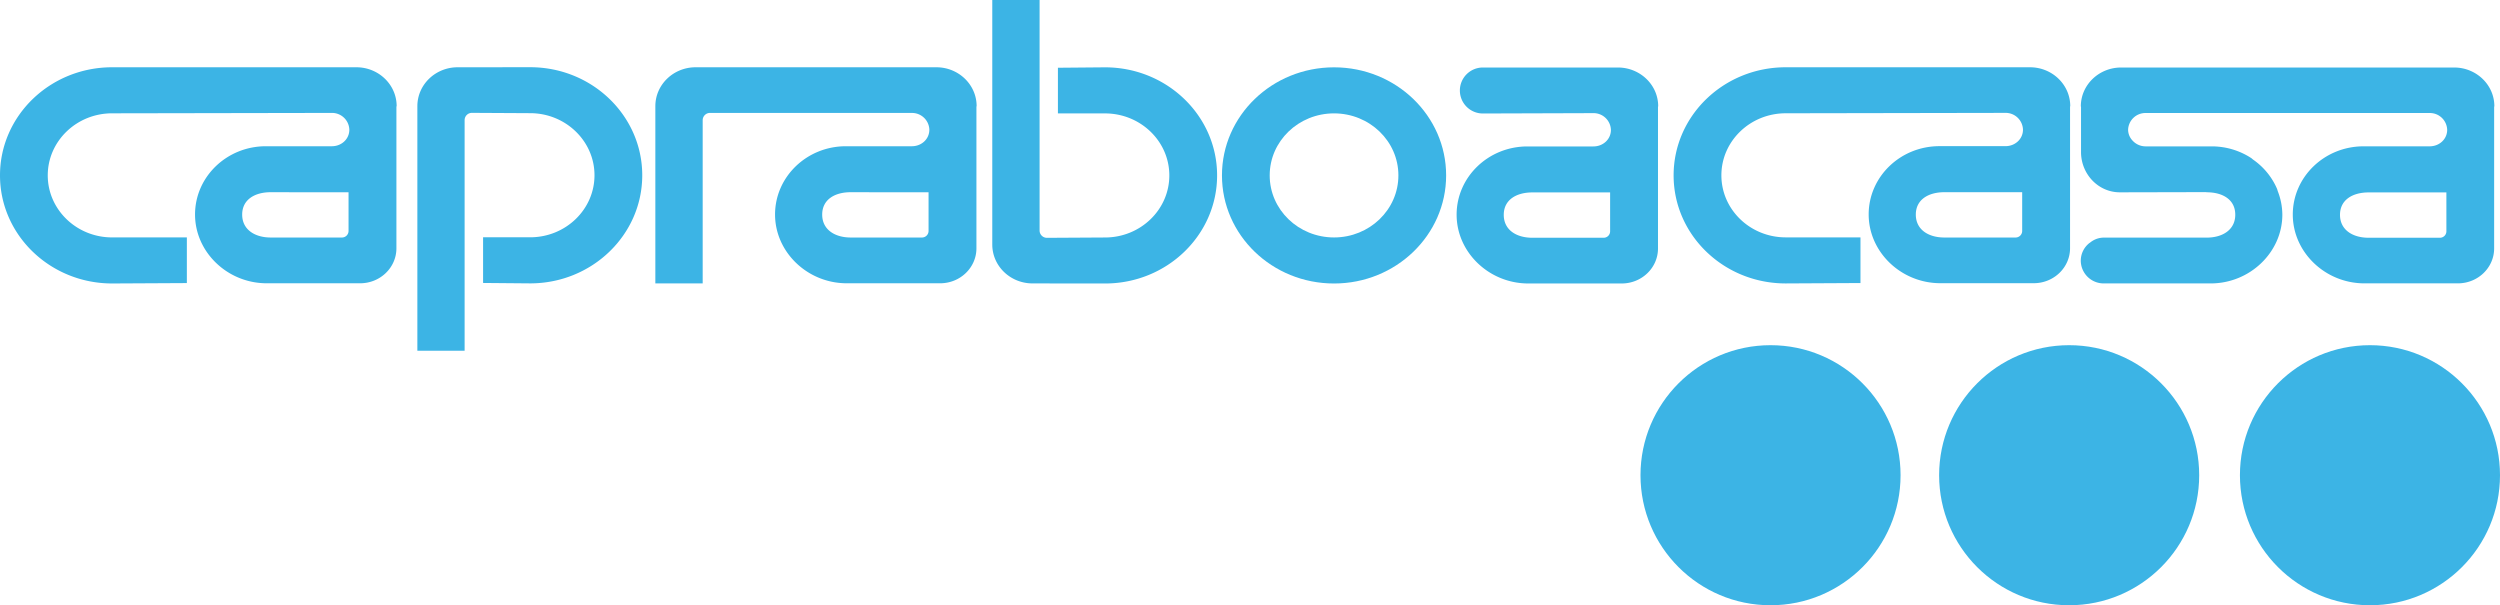
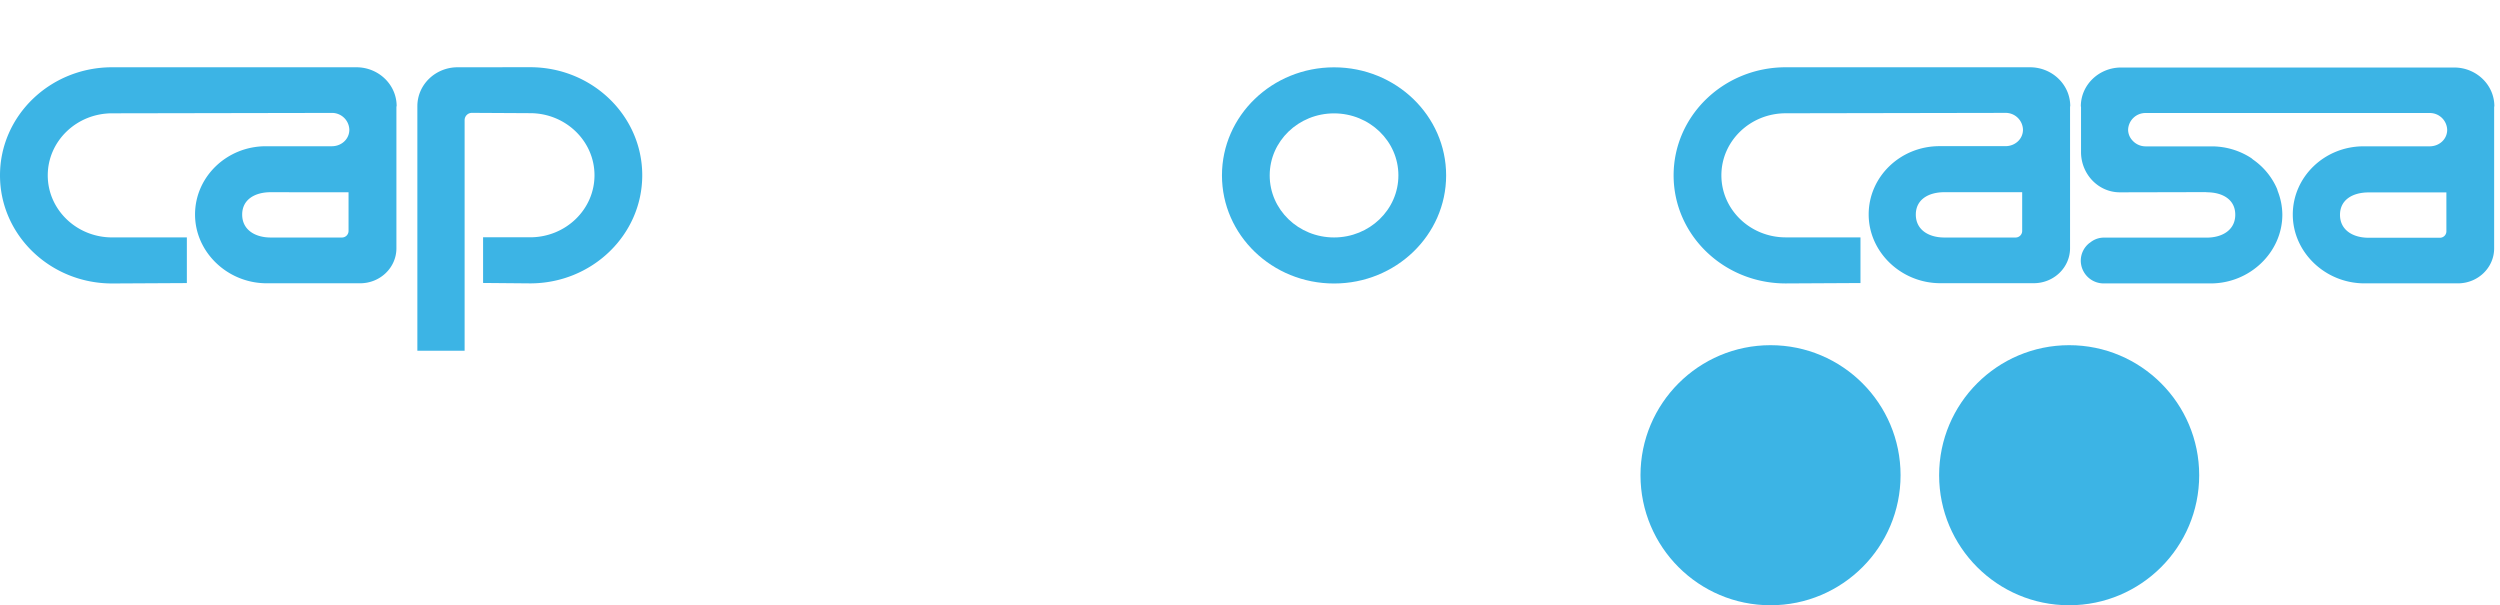
<svg xmlns="http://www.w3.org/2000/svg" id="Capa_1" data-name="Capa 1" viewBox="0 0 1259.1 304.84">
  <defs>
    <style>.cls-1{fill:#3cb4e5;}</style>
  </defs>
  <path class="cls-1" d="M136.36,96.8c-7.94,0-14.39,3.64-14.39,11.28s6.45,11.54,14.39,11.54h35.81a3.31,3.31,0,0,0,3.37-3.24V96.83H153.23Zm63.29-43.12v71.38c0,9.73-8.19,17.61-18.27,17.61H134.31c-19.7,0-36.08-15.65-36.08-34.64s16-34.38,35.67-34.38h19.33l13.9,0c4.87,0,8.81-3.6,8.81-8.31A8.72,8.72,0,0,0,167,56.87l-110.53.2c-17.9,0-32.42,14-32.42,31.25s14.51,31.25,32.41,31.25H94.11v23l-37.65.2C25.28,142.75,0,118.38,0,88.32S25.28,33.88,56.47,33.88h123c11.21,0,20.3,8.77,20.3,19.58Z" />
-   <path class="cls-1" d="M814.83,34h-68a11.58,11.58,0,0,0-11.58,11.58h0a11.58,11.58,0,0,0,11.62,11.58l55.51-.18a8.73,8.73,0,0,1,8.94,8.46c0,4.71-3.94,8.31-8.82,8.31l-13.89,0H769.28c-19.7,0-35.67,15.39-35.67,34.38s16.38,34.64,36.08,34.64h47.06c10.09,0,18.28-7.88,18.28-17.62V53.75l.1-.23C835.13,42.72,826,34,814.83,34Zm-3.91,82.49a3.24,3.24,0,0,1-3.24,3.25H771.74c-8,0-14.39-3.9-14.39-11.54s6.44-11.29,14.39-11.29l16.87,0h22.31Z" />
-   <path class="cls-1" d="M556.52,142.78c31.17,0,56.46-24.37,56.46-54.44s-25.29-54.43-56.46-54.43l-23.71.21v23h23.71c17.89,0,32.4,14,32.4,31.24s-14.51,31.25-32.4,31.25l-29.19.17a3.69,3.69,0,0,1-3.75-3.61V0H499.75V123.17c0,10.81,9.09,19.57,20.3,19.57Z" />
  <path class="cls-1" d="M267,33.85c31.19,0,56.46,24.37,56.46,54.43S298.14,142.72,267,142.72l-23.7-.21v-23H267c17.9,0,32.41-14,32.41-31.25S284.85,57,267,57l-29.18-.16A3.67,3.67,0,0,0,234,60.48V176.65H210.2V53.46c0-10.81,9.09-19.58,20.3-19.58Z" />
-   <path class="cls-1" d="M428.48,96.8c-8,0-14.39,3.64-14.39,11.28s6.44,11.54,14.39,11.54h35.81a3.31,3.31,0,0,0,3.37-3.24V96.83H445.35ZM357.64,56.87a3.68,3.68,0,0,0-3.74,3.61v82.26H330.06V53.46c0-10.81,9.09-19.58,20.31-19.58h121.2c11.22,0,20.3,8.77,20.3,19.58l-.1.22v71.38c0,9.73-8.18,17.61-18.27,17.61H426.44c-19.7,0-36.09-15.65-36.09-34.64s16-34.38,35.67-34.38h19.33l13.9,0c4.87,0,8.81-3.6,8.81-8.31a8.72,8.72,0,0,0-8.94-8.45Z" />
  <path class="cls-1" d="M639.47,88.34c0,17.27,14.51,31.25,32.41,31.25s32.41-14,32.41-31.25S689.78,57.1,671.88,57.1s-32.41,14-32.41,31.24m32.41,54.44c-31.18,0-56.45-24.37-56.45-54.44s25.27-54.43,56.45-54.43,56.45,24.37,56.45,54.43-25.27,54.44-56.45,54.44" />
  <circle class="cls-1" cx="891.71" cy="239.34" r="65.49" />
  <circle class="cls-1" cx="1042.11" cy="239.34" r="65.49" />
-   <circle class="cls-1" cx="1193.61" cy="239.34" r="65.49" />
  <path class="cls-1" d="M1022.36,33.88h-123c-31.18,0-56.46,24.37-56.46,54.44s25.27,54.43,56.46,54.43l37.65-.2v-23H899.37c-17.9,0-32.41-14-32.41-31.25s14.51-31.25,32.41-31.25l110.54-.2a8.72,8.72,0,0,1,8.94,8.45c0,4.71-3.94,8.31-8.82,8.31l-13.89,0H976.81c-19.7,0-35.67,15.39-35.67,34.38s16.38,34.64,36.08,34.64h47.07c10.08,0,18.27-7.88,18.27-17.61V53.68l.1-.22C1042.66,42.65,1033.57,33.88,1022.36,33.88Zm-3.91,82.5a3.31,3.31,0,0,1-3.37,3.24H979.27c-7.95,0-14.39-3.9-14.39-11.54s6.44-11.28,14.39-11.28l16.87,0h22.31Z" />
  <path class="cls-1" d="M1236,34h-167.7c-11.22,0-20.31,8.77-20.31,19.57l.1.23V76.54l0,0c0,.16,0,.31,0,.47.25,11,8.89,19.85,19.55,19.85l43.4-.1.34.08c8,0,14.39,3.64,14.39,11.29s-6.44,11.54-14.39,11.54H1075.4s0,0-.06,0h-15.95a10.9,10.9,0,0,0-4,.85,11.11,11.11,0,0,0-2.72,1.65c-.13.1-.29.17-.41.27a11.33,11.33,0,0,0-4.3,8.77,11.53,11.53,0,0,0,11.53,11.53h53.91c19.7,0,36.08-15.65,36.08-34.64a33.09,33.09,0,0,0-2.26-11.7c-.18-.46-.26-1-.46-1.41a34.64,34.64,0,0,0-11.92-14.54c-.36-.25-.66-.58-1-.82a36.41,36.41,0,0,0-20-5.91h-19.32l-13.9,0a8.91,8.91,0,0,1-6.66-3,8,8,0,0,1-2.16-5.34,8.73,8.73,0,0,1,8.94-8.46H1223.5a8.74,8.74,0,0,1,9,8.46c0,4.71-3.94,8.31-8.82,8.31l-13.9,0H1190.4c-19.69,0-35.66,15.39-35.66,34.38s16.37,34.64,36.08,34.64h47.06c10.09,0,18.27-7.88,18.27-17.62V53.75l.11-.23C1256.26,42.72,1247.16,34,1236,34Zm-3.9,82.49a3.25,3.25,0,0,1-3.25,3.25h-35.93c-7.95,0-14.4-3.9-14.4-11.54s6.45-11.29,14.4-11.29l16.86,0h22.32Z" />
</svg>